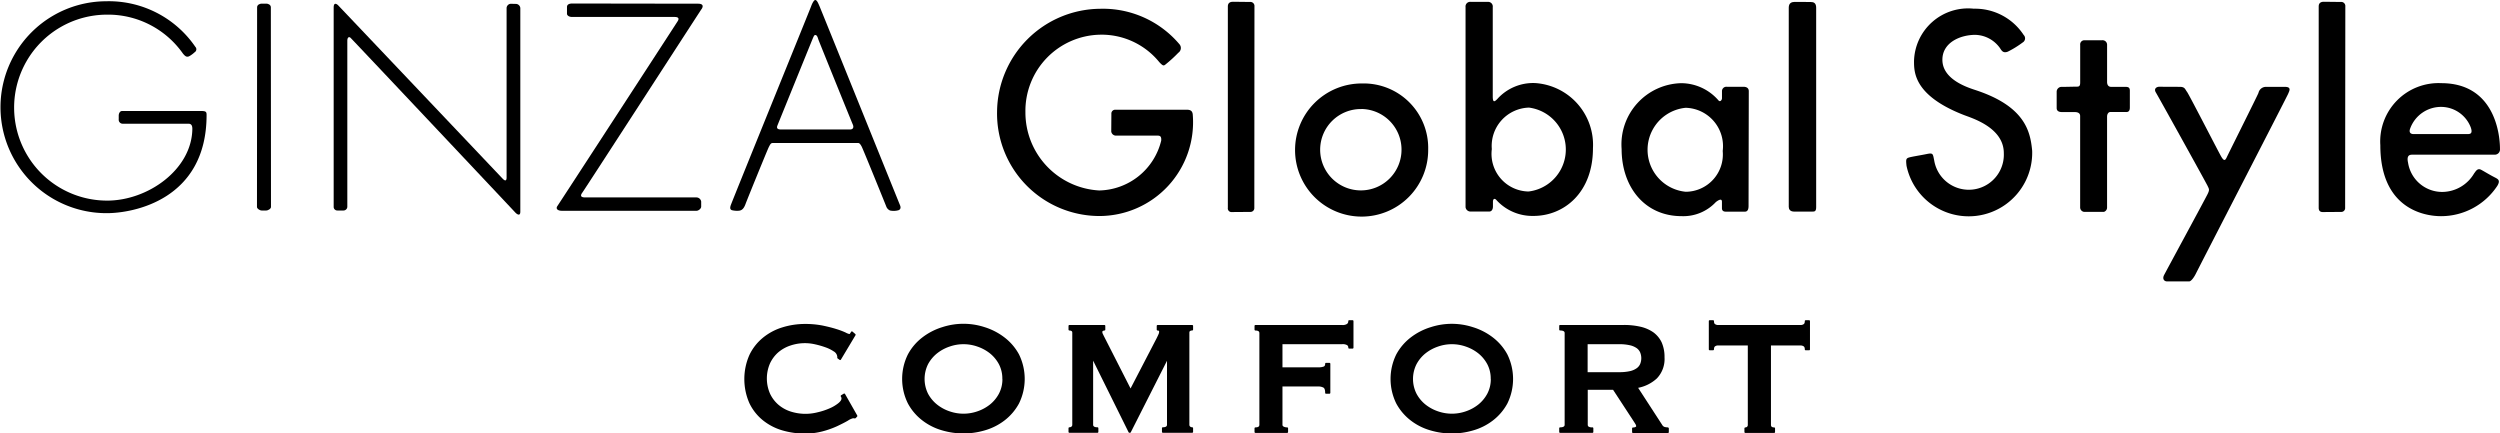
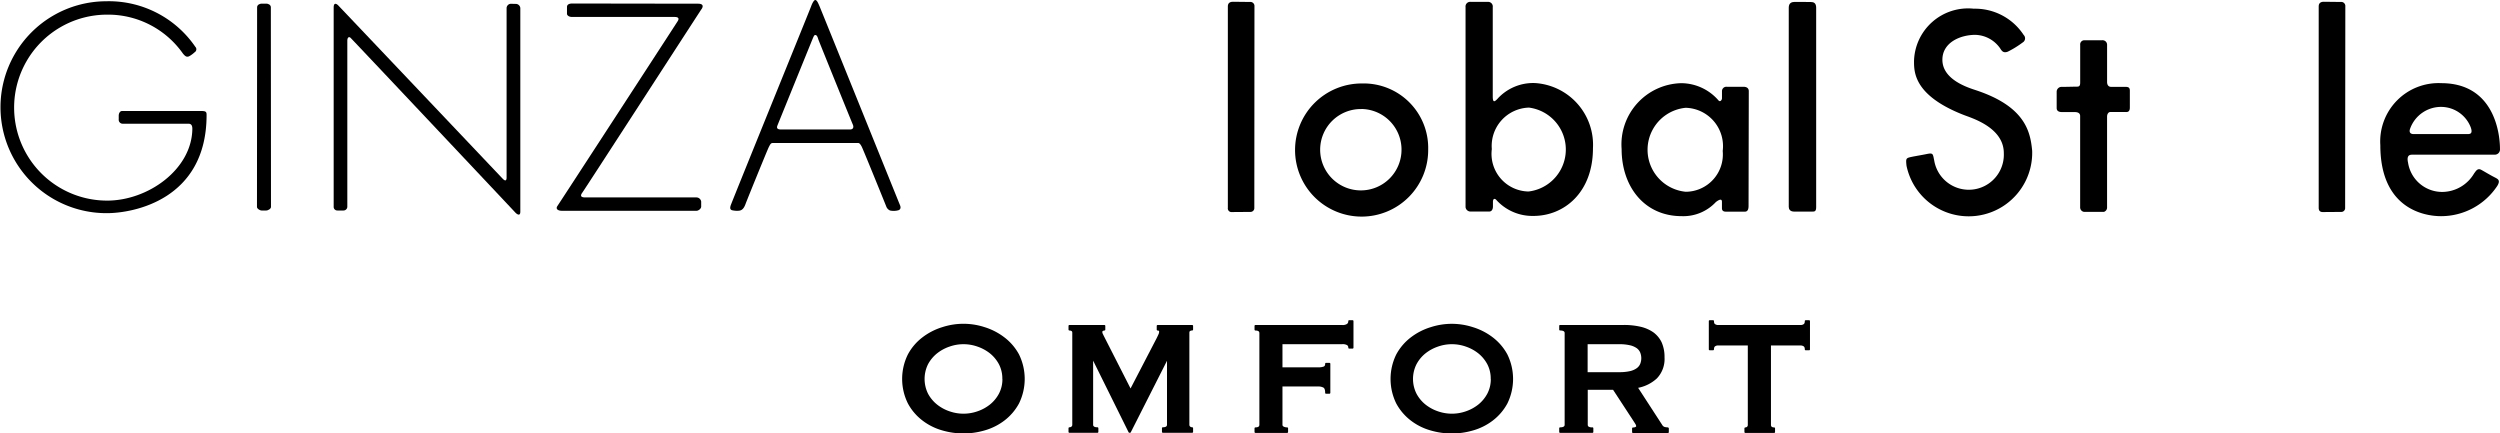
<svg xmlns="http://www.w3.org/2000/svg" width="130.405" height="22.611" viewBox="0 0 130.405 22.611">
  <g id="logo04" transform="translate(-779.014 -822.172)">
    <g id="グループ_460" data-name="グループ 460" transform="translate(779.014 822.172)">
      <path id="パス_1537" data-name="パス 1537" d="M261.612,182.7a.18.18,0,0,0,.035-.28,5.469,5.469,0,0,0-4.661-2.378,5.526,5.526,0,1,0,.047,11.053c1.359,0,5.2-.684,5.2-5.122,0-.171-.035-.208-.317-.208h-4.083c-.146,0-.183.171-.183.233v.2a.207.207,0,0,0,.221.231h3.411c.159,0,.208.1.208.27-.025,2.115-2.313,3.741-4.44,3.741a4.848,4.848,0,1,1-.012-9.7,4.774,4.774,0,0,1,3.962,2.031c.112.134.2.218.357.121A1.484,1.484,0,0,0,261.612,182.7Z" transform="translate(-251.457 -179.976)" />
      <path id="パス_1538" data-name="パス 1538" d="M257.23,190.882h.112c.092,0,.253-.089.253-.186s-.007-10.272-.007-10.418-.171-.188-.218-.188h-.278c-.05,0-.221.042-.221.188s-.007,10.321-.007,10.418.161.186.25.186Z" transform="translate(-243.46 -179.899)" />
      <path id="パス_1539" data-name="パス 1539" d="M258.7,180.161c-.094-.084-.221-.131-.221.131V190.7a.189.189,0,0,0,.2.176H259a.2.2,0,0,0,.191-.191v-8.66c0-.179.084-.231.166-.159s8.38,8.881,8.6,9.119c.084.089.258.206.258-.05V180.313A.24.24,0,0,0,268,180.1c-.117,0-.238-.007-.28-.007a.232.232,0,0,0-.221.245v8.821c0,.067-.012.263-.213.05S258.766,180.223,258.7,180.161Z" transform="translate(-241.074 -179.896)" />
      <path id="パス_1540" data-name="パス 1540" d="M263.983,180.087c-.171,0-.278.057-.278.183v.355c0,.062.077.164.27.164l5.35,0c.107,0,.275.027.156.218s-6.181,9.508-6.278,9.647.017.245.233.245h7.031c.084,0,.238-.1.238-.221v-.263a.254.254,0,0,0-.245-.213h-5.809c-.171,0-.293-.05-.146-.25s6.168-9.508,6.206-9.555.208-.3-.171-.3Z" transform="translate(-234.13 -179.904)" />
      <path id="パス_1541" data-name="パス 1541" d="M271.473,180.33c.06.136,4.121,10.192,4.2,10.383.055.129.03.218-.069.263a.913.913,0,0,1-.451.017.37.37,0,0,1-.2-.221c-.035-.092-1.2-2.965-1.277-3.111s-.129-.188-.183-.188h-4.463c-.1,0-.136.092-.2.213s-1.113,2.695-1.217,2.978-.226.317-.31.337a1.107,1.107,0,0,1-.4-.025c-.074-.032-.112-.082-.062-.245s4.138-10.222,4.192-10.376.149-.342.221-.342C271.349,180.013,271.421,180.219,271.473,180.33Zm-.213,1.51c-.059,0-.074.032-.161.24-.1.243-1.788,4.4-1.807,4.45s-.119.236.164.236h3.622c.107,0,.216-.072.131-.265s-1.768-4.351-1.793-4.426S271.354,181.84,271.26,181.84Z" transform="translate(-228.728 -180.013)" />
      <g id="グループ_458" data-name="グループ 458" transform="translate(52.013 0.092)">
-         <path id="パス_1542" data-name="パス 1542" d="M281.887,182.494a.3.3,0,0,0,.05-.454A5.225,5.225,0,0,0,277.8,180.2a5.42,5.42,0,0,0-5.368,5.368,5.347,5.347,0,0,0,5.33,5.442,4.893,4.893,0,0,0,4.879-5.271c-.01-.221-.134-.273-.307-.273h-3.716a.2.2,0,0,0-.223.218c0,.1-.007.848-.007.922a.252.252,0,0,0,.206.208h2.15c.161,0,.27,0,.25.263a3.4,3.4,0,0,1-3.235,2.6,4.074,4.074,0,0,1-3.848-4.091,3.973,3.973,0,0,1,3.89-4.034,3.874,3.874,0,0,1,3.089,1.426c.206.221.236.2.335.121A6.975,6.975,0,0,0,281.887,182.494Z" transform="translate(-272.436 -179.834)" />
        <path id="パス_1543" data-name="パス 1543" d="M277.568,180.05c-.139,0-.278.042-.278.248v10.5a.192.192,0,0,0,.213.221c.146,0,.831-.007.977-.007a.2.2,0,0,0,.191-.216c0-.285.007-10.309.007-10.5a.213.213,0,0,0-.238-.236Z" transform="translate(-265.256 -180.05)" />
        <path id="パス_1544" data-name="パス 1544" d="M285.648,185.218a3.472,3.472,0,1,1-3.459-3.449A3.364,3.364,0,0,1,285.648,185.218Zm-3.483-2.115a2.122,2.122,0,1,0,2.092,2.1A2.119,2.119,0,0,0,282.165,183.1Z" transform="translate(-263.164 -177.507)" />
        <path id="パス_1545" data-name="パス 1545" d="M283.458,180.052a.243.243,0,0,1,.253.275v4.661c0,.367.119.25.238.131a2.512,2.512,0,0,1,1.974-.831,3.229,3.229,0,0,1,3.015,3.4c0,2.323-1.517,3.53-3.1,3.53a2.54,2.54,0,0,1-1.956-.85c-.114-.1-.161.017-.161.1v.253c0,.183-.089.268-.188.268h-1a.26.26,0,0,1-.241-.226v-10.44a.242.242,0,0,1,.275-.27Zm2.145,5.516a2,2,0,0,0-1.941,2.164,1.963,1.963,0,0,0,1.916,2.212,2.205,2.205,0,0,0,.025-4.376Z" transform="translate(-257.859 -180.047)" />
        <path id="パス_1546" data-name="パス 1546" d="M290.624,182.659c.087.109.186-.012.186-.109s0-.171,0-.355a.228.228,0,0,1,.245-.243h.868c.121,0,.285.035.285.231s-.012,5.831-.012,5.99-.042.293-.188.293h-1c-.171,0-.2-.1-.2-.181v-.332c0-.193-.171-.1-.317.012a2.32,2.32,0,0,1-1.785.736c-1.944,0-3.131-1.542-3.131-3.5a3.194,3.194,0,0,1,3.107-3.436A2.586,2.586,0,0,1,290.624,182.659Zm-1.7.389a2.2,2.2,0,0,0,0,4.381,1.946,1.946,0,0,0,1.924-2.127A2,2,0,0,0,288.923,183.049Z" transform="translate(-253.001 -177.518)" />
        <path id="パス_1547" data-name="パス 1547" d="M289.408,180.053c-.171,0-.317.06-.317.3v10.393c0,.122.072.245.28.245h.942c.121,0,.208,0,.208-.233V180.358c0-.245-.124-.3-.283-.3Z" transform="translate(-247.799 -180.046)" />
      </g>
      <g id="グループ_459" data-name="グループ 459" transform="translate(99.426 0.092)">
        <path id="パス_1548" data-name="パス 1548" d="M300.516,180.05c-.139,0-.275.042-.275.248v10.5c0,.141.064.221.211.221s.831-.007.977-.007a.2.2,0,0,0,.191-.216c0-.285.01-10.309.01-10.5a.214.214,0,0,0-.24-.236Z" transform="translate(-278.719 -180.05)" />
        <path id="パス_1549" data-name="パス 1549" d="M296.419,182.2c.1.117.159.355.454.233a5.055,5.055,0,0,0,.769-.476.249.249,0,0,0,.05-.392,3.029,3.029,0,0,0-2.6-1.369,2.821,2.821,0,0,0-3.119,2.737c0,.575,0,1.8,2.616,2.814.434.166,2.068.659,2.068,1.981a1.829,1.829,0,0,1-3.632.379c-.072-.345-.049-.4-.392-.33s-.769.134-.93.183-.151.136-.122.426a3.313,3.313,0,0,0,6.555-.783c-.094-.972-.342-2.306-2.96-3.164-.449-.146-1.723-.565-1.723-1.579,0-.912.95-1.3,1.711-1.3A1.625,1.625,0,0,1,296.419,182.2Z" transform="translate(-291.56 -179.834)" />
        <path id="パス_1550" data-name="パス 1550" d="M295.008,183.289a.255.255,0,0,0-.28.25v.855c0,.146.109.208.27.208h.635c.1,0,.32,0,.32.208v4.755a.234.234,0,0,0,.218.245h1.017a.235.235,0,0,0,.169-.233v-4.733c0-.159.087-.243.161-.243h.806c.062,0,.221.022.221-.233v-.88c0-.171-.084-.2-.245-.2h-.731c-.161,0-.211-.129-.211-.253V181.1a.236.236,0,0,0-.268-.243h-.927a.216.216,0,0,0-.208.243v1.921c0,.134,0,.255-.149.255S295.219,183.289,295.008,183.289Z" transform="translate(-286.874 -178.849)" />
-         <path id="パス_1551" data-name="パス 1551" d="M297.011,181.838c-.112,0-.3.087-.171.3s2.628,4.718,2.7,4.877.112.184,0,.417-2.174,4.036-2.273,4.23,0,.33.159.33h1.15c.084,0,.231-.159.367-.439.107-.223,4.755-9.233,4.8-9.354s.2-.355-.171-.355h-1.014a.4.4,0,0,0-.367.317c-.05.134-1.567,3.166-1.651,3.349s-.146.221-.295-.035-1.686-3.253-1.783-3.374-.1-.258-.367-.258Z" transform="translate(-283.811 -177.405)" />
        <path id="パス_1552" data-name="パス 1552" d="M307.777,185.2a.272.272,0,0,1-.278.293h-4.306c-.144,0-.293.05-.211.417a1.8,1.8,0,0,0,1.817,1.525,1.941,1.941,0,0,0,1.631-.969c.079-.094.164-.288.36-.188.1.05.434.255.667.374.2.107.367.156.181.466A3.514,3.514,0,0,1,304.7,188.7c-.922,0-3.164-.424-3.164-3.7a3.043,3.043,0,0,1,3.181-3.238C307.425,181.763,307.777,184.292,307.777,185.2ZM304.727,183a1.713,1.713,0,0,0-1.631,1.118c-.1.253.067.3.171.3h2.821c.129,0,.285-.017.161-.359A1.664,1.664,0,0,0,304.727,183Z" transform="translate(-276.799 -177.516)" />
      </g>
    </g>
    <g id="グループ_461" data-name="グループ 461" transform="translate(817.846 838.875)">
-       <path id="パス_1553" data-name="パス 1553" d="M272.366,190.485a.068.068,0,0,0-.03-.022.051.051,0,0,0-.037.007l-.136.082a.058.058,0,0,0-.022.035.051.051,0,0,0,.01.037.16.16,0,0,1,.03.1c0,.074-.06.159-.174.25a1.967,1.967,0,0,1-.461.268,3.445,3.445,0,0,1-.615.2,2.534,2.534,0,0,1-1.413-.045,1.867,1.867,0,0,1-.637-.359,1.74,1.74,0,0,1-.431-.578,1.979,1.979,0,0,1,0-1.564,1.75,1.75,0,0,1,.431-.58,1.887,1.887,0,0,1,.637-.357,2.356,2.356,0,0,1,1.292-.062,4.423,4.423,0,0,1,.54.156,1.856,1.856,0,0,1,.421.208.37.37,0,0,1,.176.208l.015.069,0,.057a.044.044,0,0,0,.02.037l.1.074a.07.07,0,0,0,.037.01.063.063,0,0,0,.032-.022l.761-1.272a.053.053,0,0,0-.01-.064l-.146-.126a.053.053,0,0,0-.037-.01.048.048,0,0,0-.035.022l-.052.082c-.02.032-.037.032-.045.032a.764.764,0,0,1-.193-.079,3.877,3.877,0,0,0-.484-.181c-.2-.064-.441-.124-.711-.181a4.658,4.658,0,0,0-.91-.084,3.986,3.986,0,0,0-1.2.181,2.969,2.969,0,0,0-1.014.545,2.613,2.613,0,0,0-.7.9,3.123,3.123,0,0,0,0,2.5,2.567,2.567,0,0,0,.7.893,2.926,2.926,0,0,0,1.016.531,4.2,4.2,0,0,0,1.193.169,3.515,3.515,0,0,0,.907-.116,4.684,4.684,0,0,0,.773-.275c.223-.107.412-.2.558-.288a.85.85,0,0,1,.255-.119l.045,0c.027,0,.072.017.1-.01l.079-.084a.053.053,0,0,0,0-.057Z" transform="translate(-267.12 -186.638)" />
      <path id="パス_1554" data-name="パス 1554" d="M275.768,187.53A3.32,3.32,0,0,0,274.74,187a3.553,3.553,0,0,0-2.209,0,3.293,3.293,0,0,0-1.029.528,2.754,2.754,0,0,0-.764.893,2.878,2.878,0,0,0,0,2.559,2.754,2.754,0,0,0,.764.893,3.061,3.061,0,0,0,1.029.513,3.925,3.925,0,0,0,2.209,0,3.084,3.084,0,0,0,1.029-.513,2.784,2.784,0,0,0,.764-.893,2.9,2.9,0,0,0,0-2.559A2.785,2.785,0,0,0,275.768,187.53Zm-.1,2.172a1.611,1.611,0,0,1-.181.766,1.831,1.831,0,0,1-.469.568,2.171,2.171,0,0,1-.655.355,2.2,2.2,0,0,1-1.45,0,2.145,2.145,0,0,1-.655-.355,1.841,1.841,0,0,1-.471-.568,1.734,1.734,0,0,1,0-1.532,1.841,1.841,0,0,1,.471-.568,2.147,2.147,0,0,1,.655-.355,2.184,2.184,0,0,1,1.45,0,2.173,2.173,0,0,1,.655.355,1.832,1.832,0,0,1,.469.568A1.611,1.611,0,0,1,275.664,189.7Z" transform="translate(-262.212 -186.638)" />
      <path id="パス_1555" data-name="パス 1555" d="M280.388,186.851h-1.8a.048.048,0,0,0-.047.05v.188a.048.048,0,0,0,.047.05c.074,0,.079.032.079.067a.309.309,0,0,1-.03.121c-.022.052-.057.124-.1.213l-1.361,2.621-1.351-2.653c-.032-.062-.062-.121-.087-.176a.275.275,0,0,1-.035-.116.052.052,0,0,1,.03-.052.148.148,0,0,1,.079-.025.049.049,0,0,0,.047-.05V186.9a.049.049,0,0,0-.047-.05h-1.825a.049.049,0,0,0-.047.05v.188a.049.049,0,0,0,.047.05.2.2,0,0,1,.112.03c.017.01.037.03.037.089v4.792a.123.123,0,0,1-.04.1.171.171,0,0,1-.109.037.049.049,0,0,0-.047.05v.188a.049.049,0,0,0,.047.05h1.463a.048.048,0,0,0,.047-.05v-.188a.048.048,0,0,0-.047-.05c-.226,0-.226-.1-.226-.141v-3.335l1.85,3.736a.054.054,0,0,0,.042.027h.03a.046.046,0,0,0,.042-.027l1.889-3.729v3.327c0,.042,0,.141-.216.141a.049.049,0,0,0-.047.05v.188a.049.049,0,0,0,.047.05h1.53a.048.048,0,0,0,.047-.05v-.188a.048.048,0,0,0-.047-.05.164.164,0,0,1-.107-.037.123.123,0,0,1-.04-.1v-4.792c0-.059.02-.079.035-.089a.208.208,0,0,1,.112-.03.048.048,0,0,0,.047-.05V186.9A.048.048,0,0,0,280.388,186.851Z" transform="translate(-257.036 -186.601)" />
      <path id="パス_1556" data-name="パス 1556" d="M282.966,186.75h-.176a.047.047,0,0,0-.047.047.174.174,0,0,1-.064.146.417.417,0,0,1-.258.057H277.9a.048.048,0,0,0-.047.05v.188a.048.048,0,0,0,.047.05c.181,0,.206.074.206.141v4.77c0,.067-.025.141-.206.141a.048.048,0,0,0-.047.05v.188a.048.048,0,0,0,.047.05h1.656a.048.048,0,0,0,.047-.05v-.188a.048.048,0,0,0-.047-.05.375.375,0,0,1-.186-.042.1.1,0,0,1-.06-.1v-1.991h1.865a.536.536,0,0,1,.278.062c.055.037.084.126.084.27a.047.047,0,0,0,.047.047h.176a.049.049,0,0,0,.047-.047v-1.515a.049.049,0,0,0-.047-.05h-.176a.048.048,0,0,0-.047.05c0,.1-.045.131-.077.144a.793.793,0,0,1-.285.04h-1.865V188h3.112a.472.472,0,0,1,.26.05.152.152,0,0,1,.062.134.047.047,0,0,0,.047.047h.176a.046.046,0,0,0,.047-.047V186.8A.046.046,0,0,0,282.966,186.75Z" transform="translate(-251.246 -186.75)" />
      <path id="パス_1557" data-name="パス 1557" d="M286.042,187.53a3.292,3.292,0,0,0-1.029-.528,3.553,3.553,0,0,0-2.209,0,3.292,3.292,0,0,0-1.029.528,2.783,2.783,0,0,0-.764.893,2.9,2.9,0,0,0,0,2.559,2.783,2.783,0,0,0,.764.893,3.06,3.06,0,0,0,1.029.513,3.924,3.924,0,0,0,2.209,0,3.06,3.06,0,0,0,1.029-.513,2.783,2.783,0,0,0,.764-.893,2.9,2.9,0,0,0,0-2.559A2.783,2.783,0,0,0,286.042,187.53Zm-.1,2.172a1.611,1.611,0,0,1-.181.766,1.831,1.831,0,0,1-.469.568,2.172,2.172,0,0,1-.654.355,2.2,2.2,0,0,1-1.45,0,2.172,2.172,0,0,1-.654-.355,1.831,1.831,0,0,1-.469-.568,1.712,1.712,0,0,1,0-1.532,1.831,1.831,0,0,1,.469-.568,2.173,2.173,0,0,1,.654-.355,2.184,2.184,0,0,1,1.45,0,2.174,2.174,0,0,1,.654.355,1.831,1.831,0,0,1,.469.568A1.611,1.611,0,0,1,285.938,189.7Z" transform="translate(-247.011 -186.638)" />
      <path id="パス_1558" data-name="パス 1558" d="M289.93,192.191a.794.794,0,0,1-.161-.02.22.22,0,0,1-.131-.107l-1.257-1.936a2,2,0,0,0,.977-.491,1.46,1.46,0,0,0,.4-1.1,1.864,1.864,0,0,0-.151-.783,1.392,1.392,0,0,0-.434-.523,1.935,1.935,0,0,0-.669-.29,3.827,3.827,0,0,0-.86-.092h-3.332a.048.048,0,0,0-.047.05v.188a.048.048,0,0,0,.047.05c.236,0,.236.1.236.141v4.77c0,.04,0,.141-.236.141a.048.048,0,0,0-.047.05v.188a.048.048,0,0,0,.047.05h1.686a.049.049,0,0,0,.047-.05v-.188a.049.049,0,0,0-.047-.05.35.35,0,0,1-.2-.037.119.119,0,0,1-.045-.1v-1.822h1.321l1.059,1.619c.049.077.089.136.114.181a.2.2,0,0,1,.032.1s0,.022-.035.04a.3.3,0,0,1-.131.027.048.048,0,0,0-.047.05v.188a.048.048,0,0,0,.047.05h1.822a.048.048,0,0,0,.047-.05v-.188a.047.047,0,0,0-.047-.05Zm-4.183-4.339h1.639a2.461,2.461,0,0,1,.573.057,1,1,0,0,1,.354.154.54.54,0,0,1,.178.228.8.8,0,0,1,0,.583.533.533,0,0,1-.178.226.961.961,0,0,1-.354.156,2.447,2.447,0,0,1-.573.055h-1.639Z" transform="translate(-241.765 -186.601)" />
      <path id="パス_1559" data-name="パス 1559" d="M292.64,186.75h-.176a.047.047,0,0,0-.047.047c0,.082-.02.134-.06.159a.272.272,0,0,1-.146.045h-4.326a.273.273,0,0,1-.146-.045c-.042-.025-.059-.077-.059-.159a.048.048,0,0,0-.05-.047h-.173a.046.046,0,0,0-.047.047v1.473a.046.046,0,0,0,.047.047h.173a.048.048,0,0,0,.05-.047c0-.082.02-.134.059-.159a.273.273,0,0,1,.146-.045h1.559V192.2a.136.136,0,0,1-.037.107.139.139,0,0,1-.089.035.045.045,0,0,0-.035.015.042.042,0,0,0-.015.035v.188a.05.05,0,0,0,.05.05h1.5a.048.048,0,0,0,.047-.05v-.188a.048.048,0,0,0-.047-.05c-.146,0-.166-.072-.166-.141v-4.133h1.559a.272.272,0,0,1,.146.045c.04.025.06.077.06.159a.047.047,0,0,0,.047.047h.176a.046.046,0,0,0,.047-.047V186.8A.046.046,0,0,0,292.64,186.75Z" transform="translate(-237.107 -186.75)" />
    </g>
  </g>
</svg>